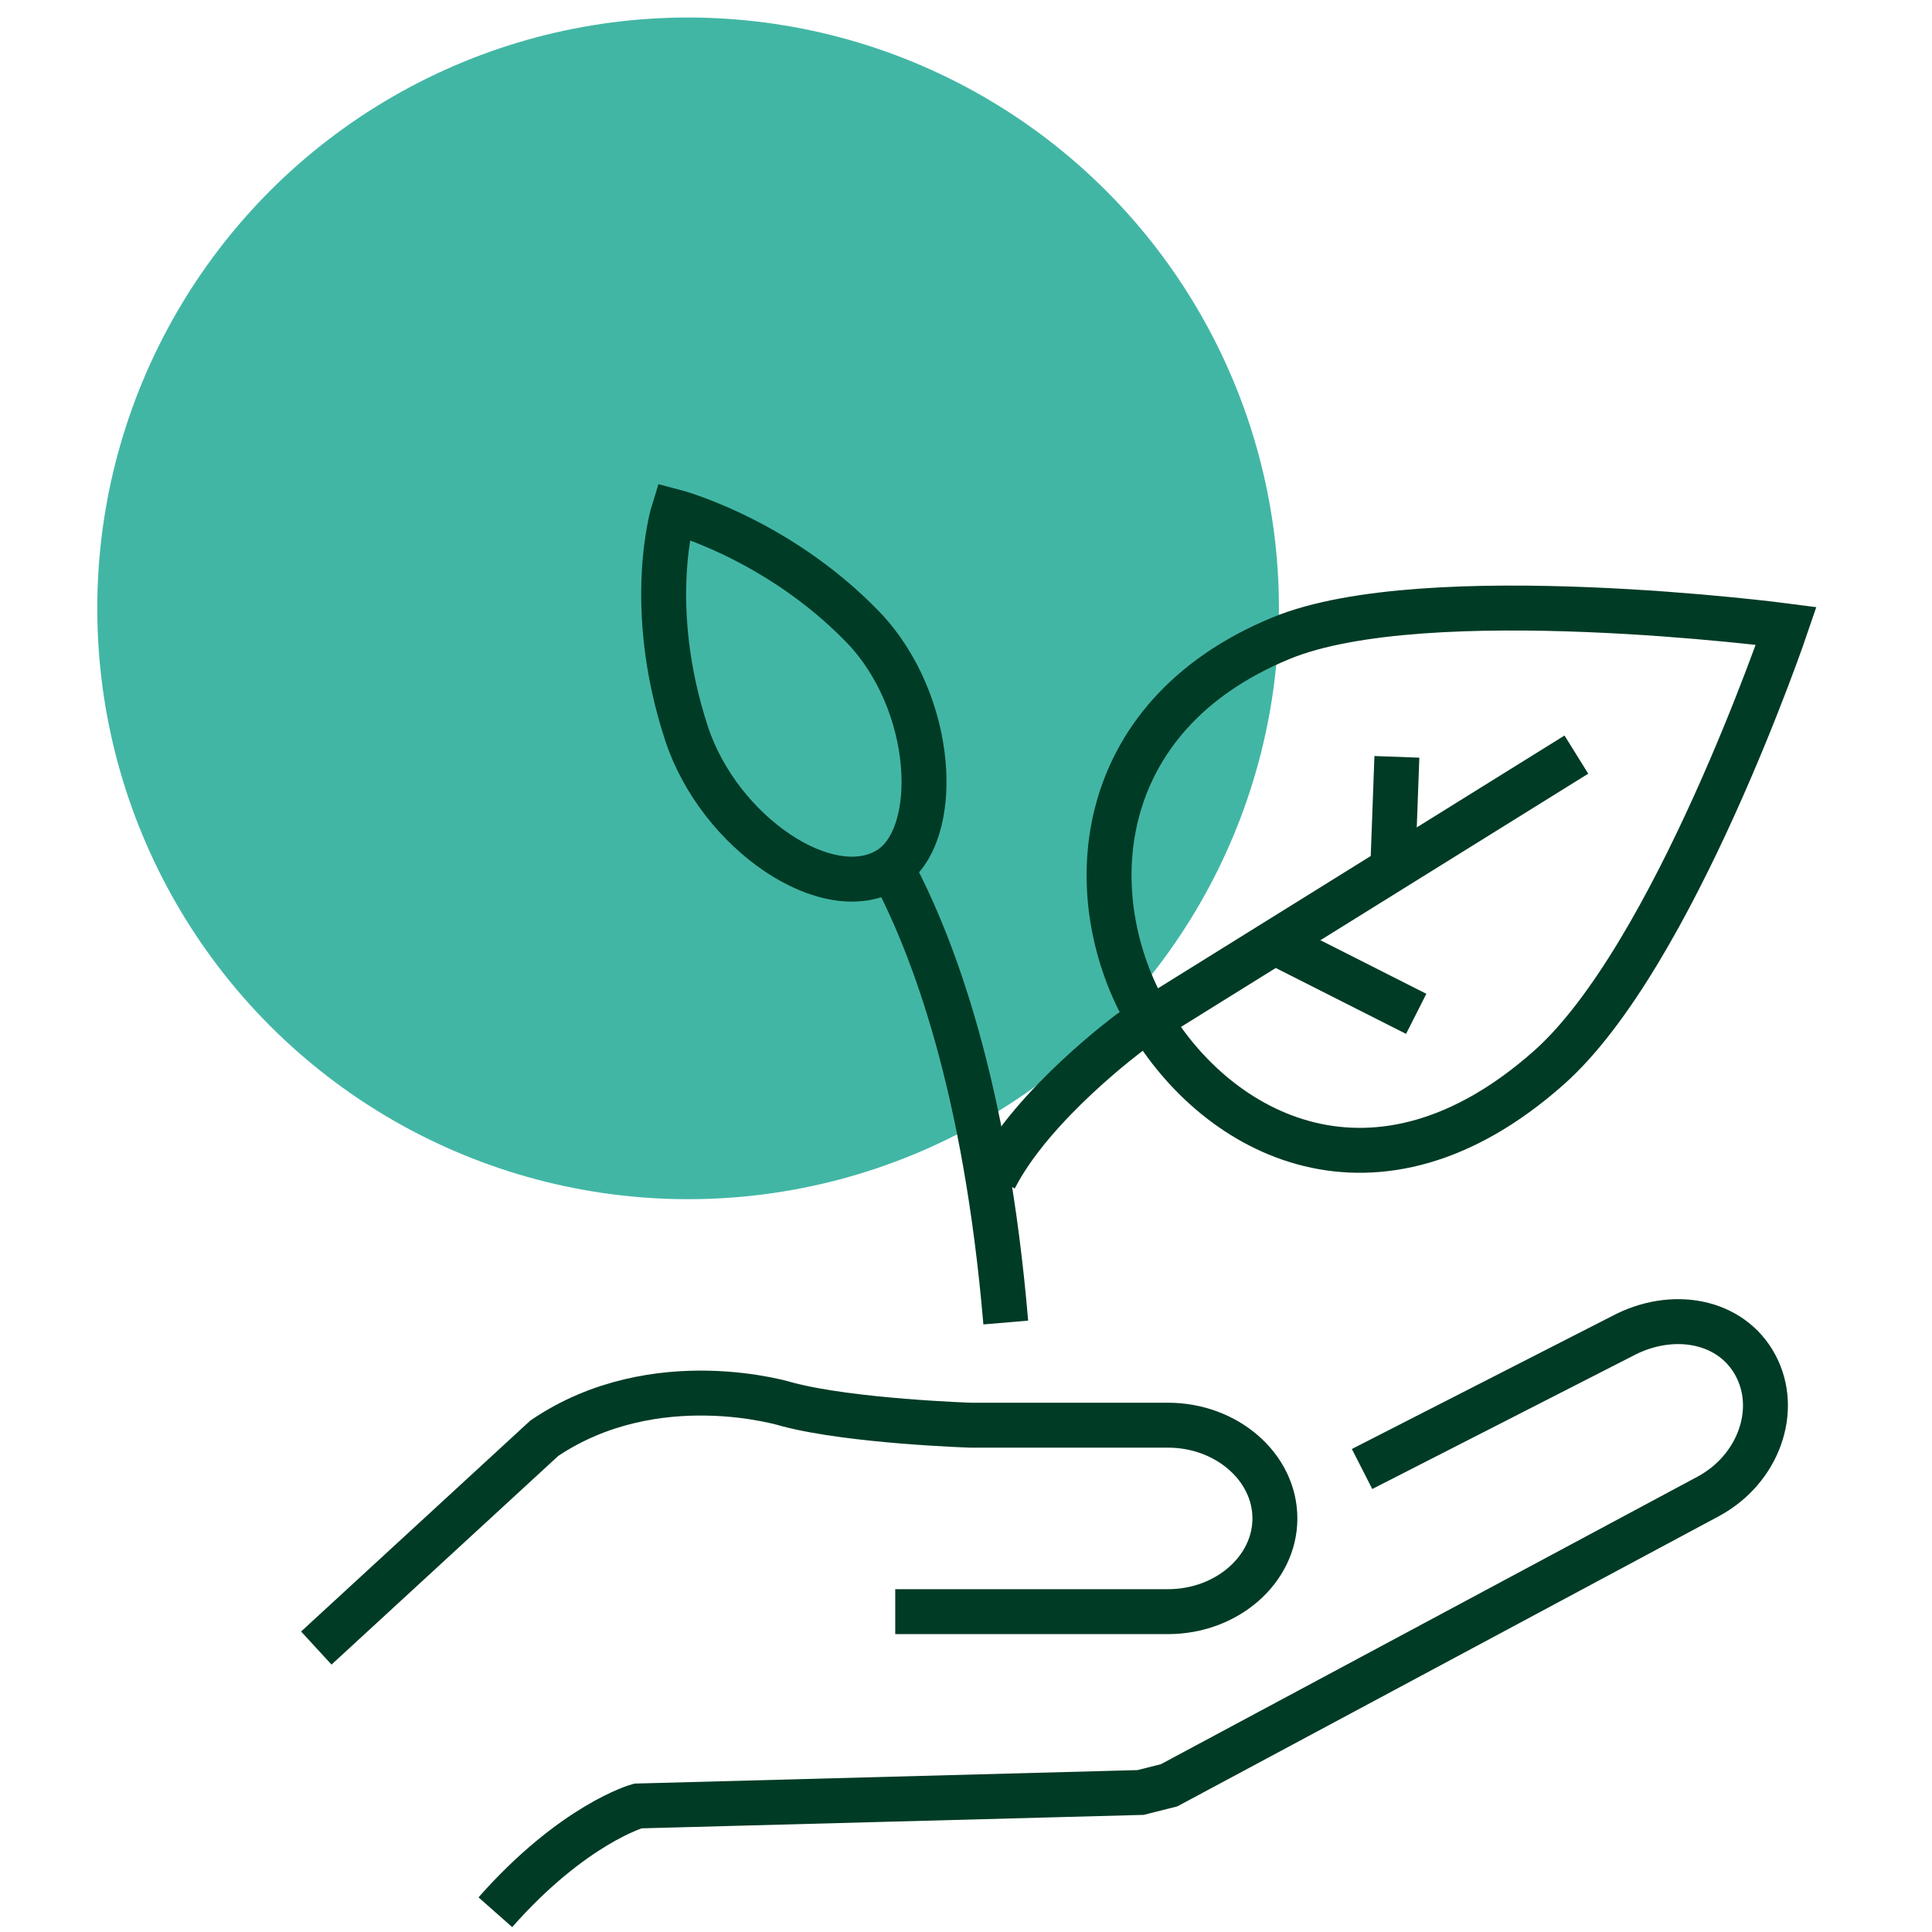
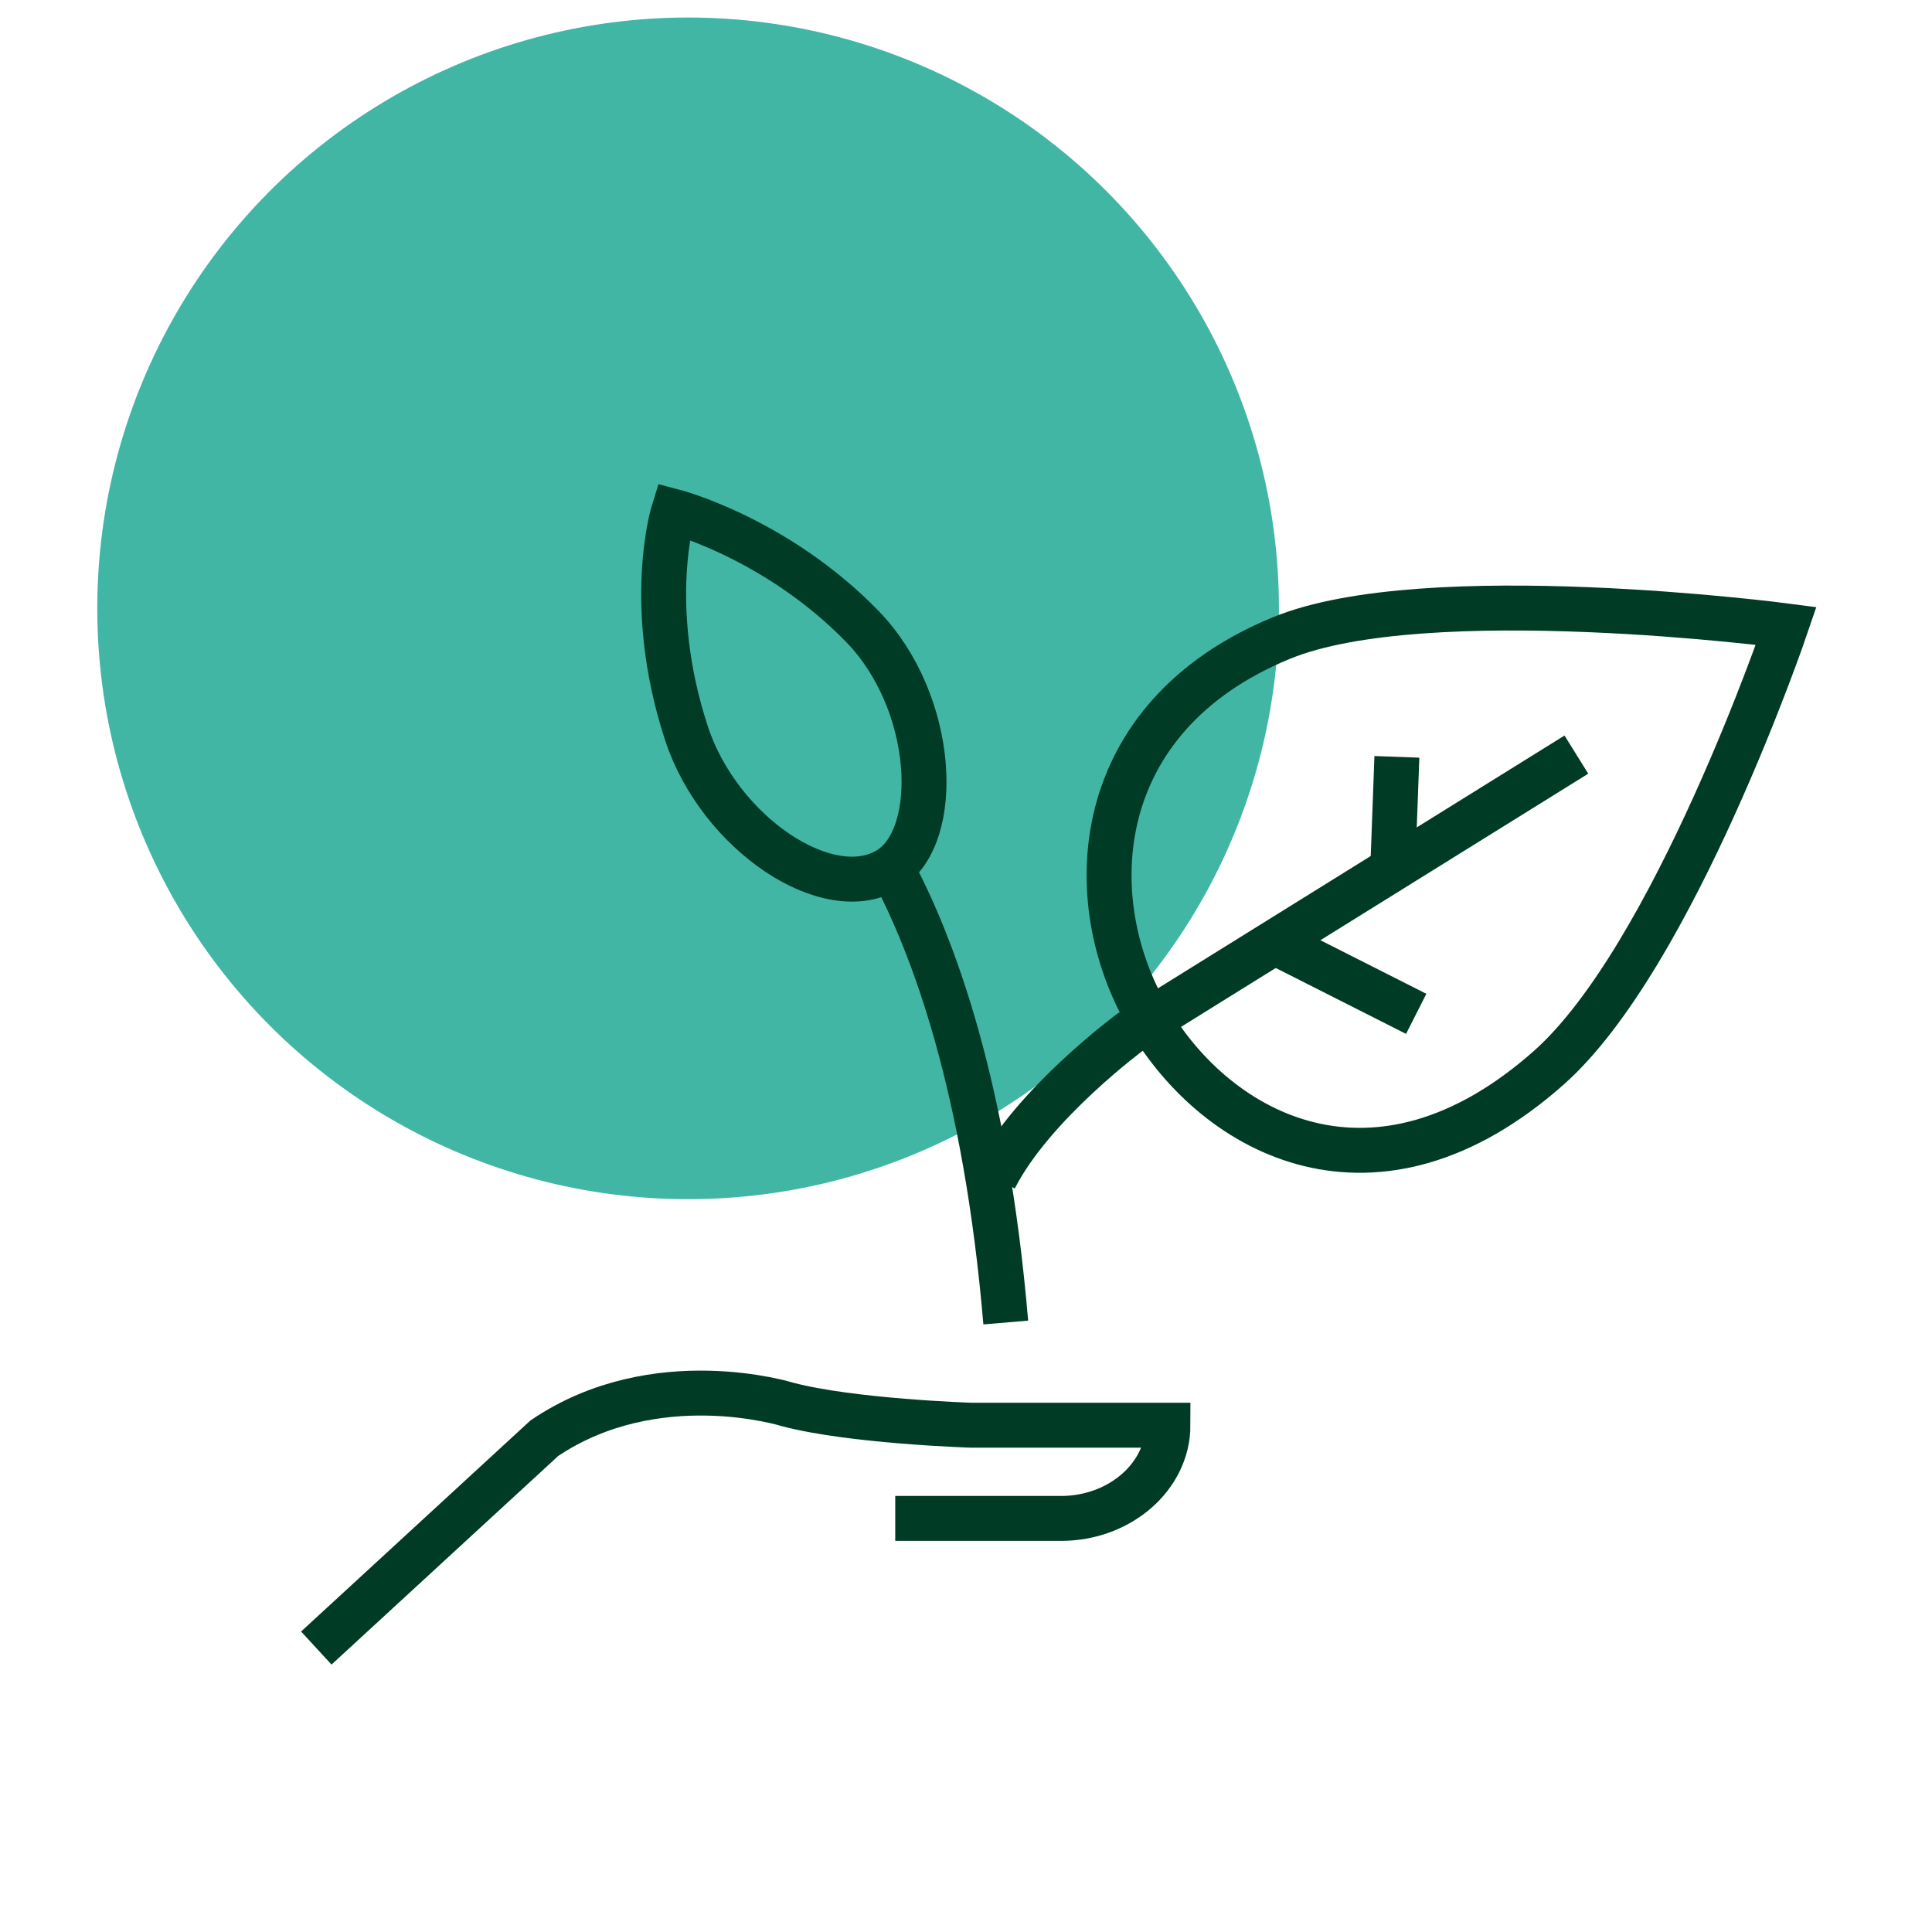
<svg xmlns="http://www.w3.org/2000/svg" version="1.1" id="Layer_1" x="0px" y="0px" viewBox="0 0 86 86" style="enable-background:new 0 0 86 86;" xml:space="preserve">
  <style type="text/css">
	.st0{fill:#42B6A5;}
	.st1{fill:none;stroke:#003B25;stroke-width:2;stroke-miterlimit:10;}
</style>
  <g>
    <circle class="st0" cx="30.63" cy="27.08" r="26.3" />
    <g>
      <g>
        <g>
-           <path class="st1" d="M60.63,65.39l11.57-5.91c2.24-1.2,4.86-0.72,5.94,1.29c1.08,2.01,0.13,4.64-2.1,5.84l-24,12.86l-1.27,0.32      l-22.38,0.6c0,0-2.88,0.81-6.34,4.73" />
-           <path class="st1" d="M14.08,73.36l10.15-9.34c4.96-3.35,10.84-1.5,10.84-1.5c2.85,0.75,8.14,0.92,8.14,0.92l8.78,0      c2.62,0,4.76,1.87,4.76,4.15c0,2.28-2.14,4.15-4.76,4.15H39.85" />
+           <path class="st1" d="M14.08,73.36l10.15-9.34c4.96-3.35,10.84-1.5,10.84-1.5c2.85,0.75,8.14,0.92,8.14,0.92l8.78,0      c0,2.28-2.14,4.15-4.76,4.15H39.85" />
        </g>
        <g>
          <path class="st1" d="M39.68,38.63c1.87,3.48,4.2,9.75,5.09,20.24" />
          <path class="st1" d="M39.57,38.69c-2.69,1.67-7.55-1.6-9.01-6.04c-1.88-5.73-0.58-9.89-0.58-9.89s4.59,1.19,8.42,5.14      C41.65,31.26,41.95,37.2,39.57,38.69z" />
          <path class="st1" d="M68.93,47.54c-7.68,6.8-14.75,3.01-17.83-2.26c-3.08-5.27-2.59-13.36,5.92-16.87      c6.43-2.66,22.49-0.55,22.49-0.55S74.5,42.62,68.93,47.54z" />
          <line class="st1" x1="56.97" y1="42.06" x2="63.04" y2="45.13" />
          <line class="st1" x1="62.01" y1="38.3" x2="62.18" y2="33.69" />
          <path class="st1" d="M70.17,33.59L50.34,45.92c0,0-4.37,3.21-6.06,6.53" />
        </g>
      </g>
    </g>
  </g>
</svg>